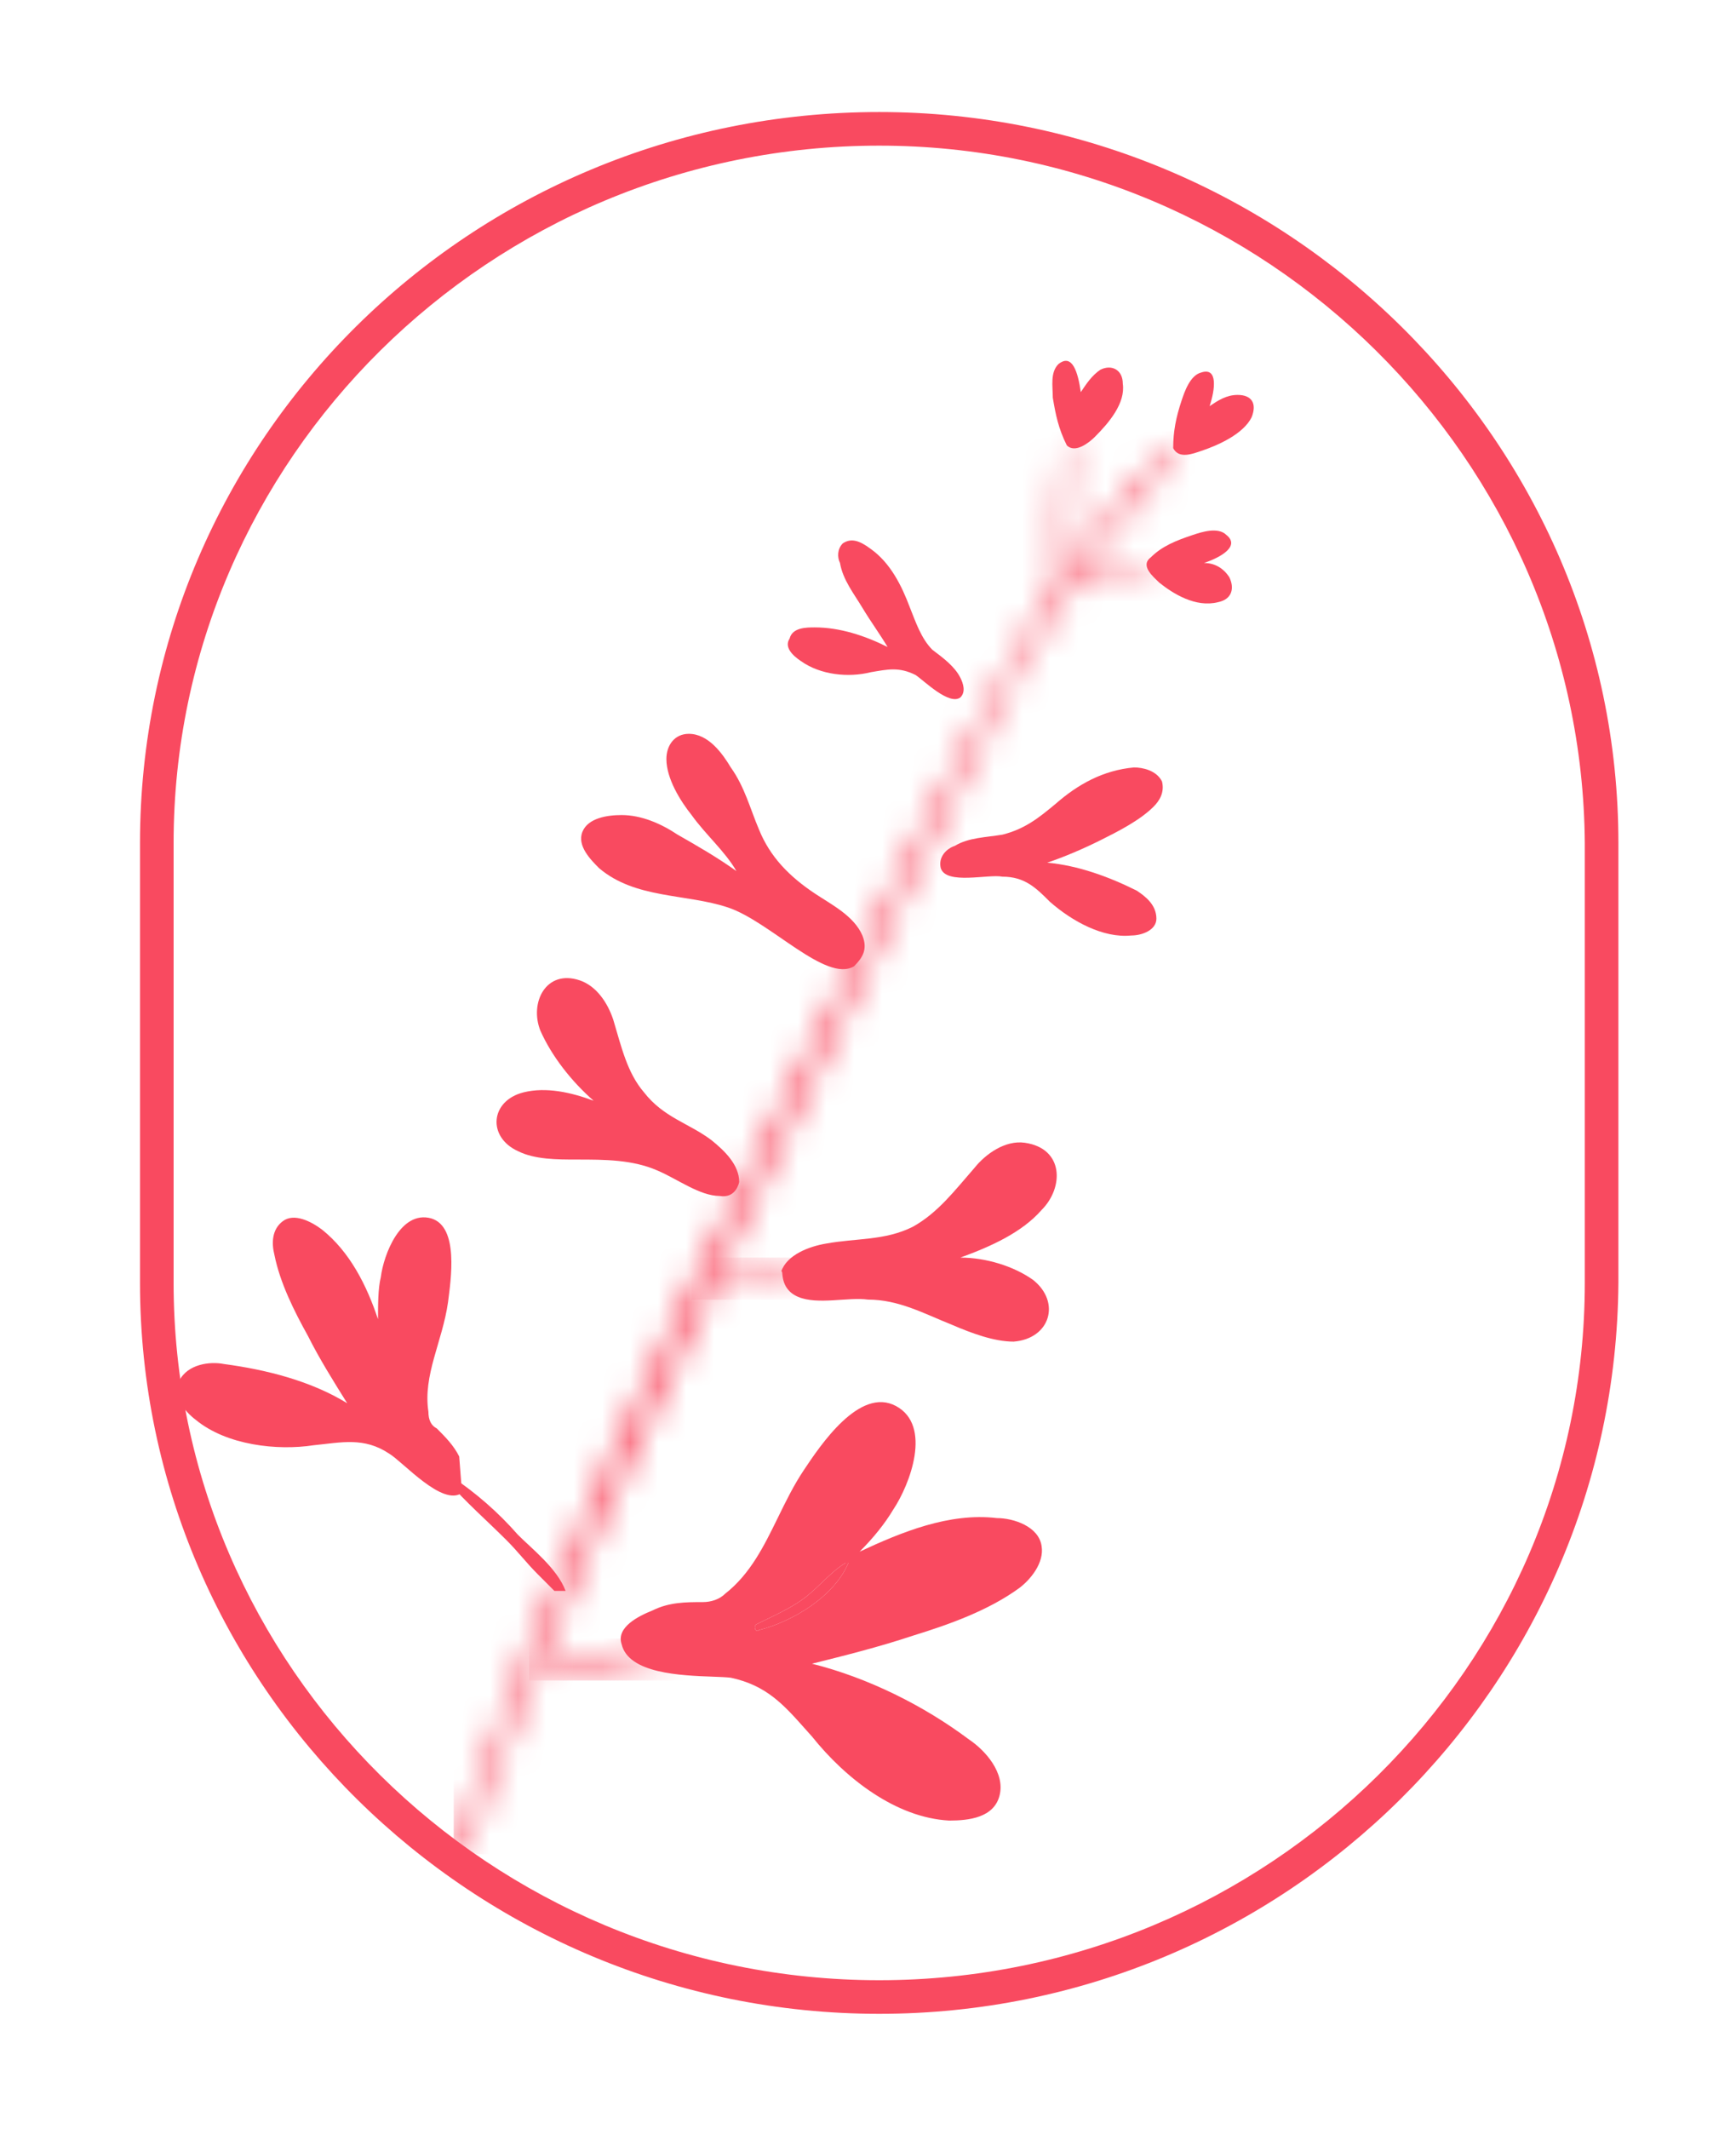
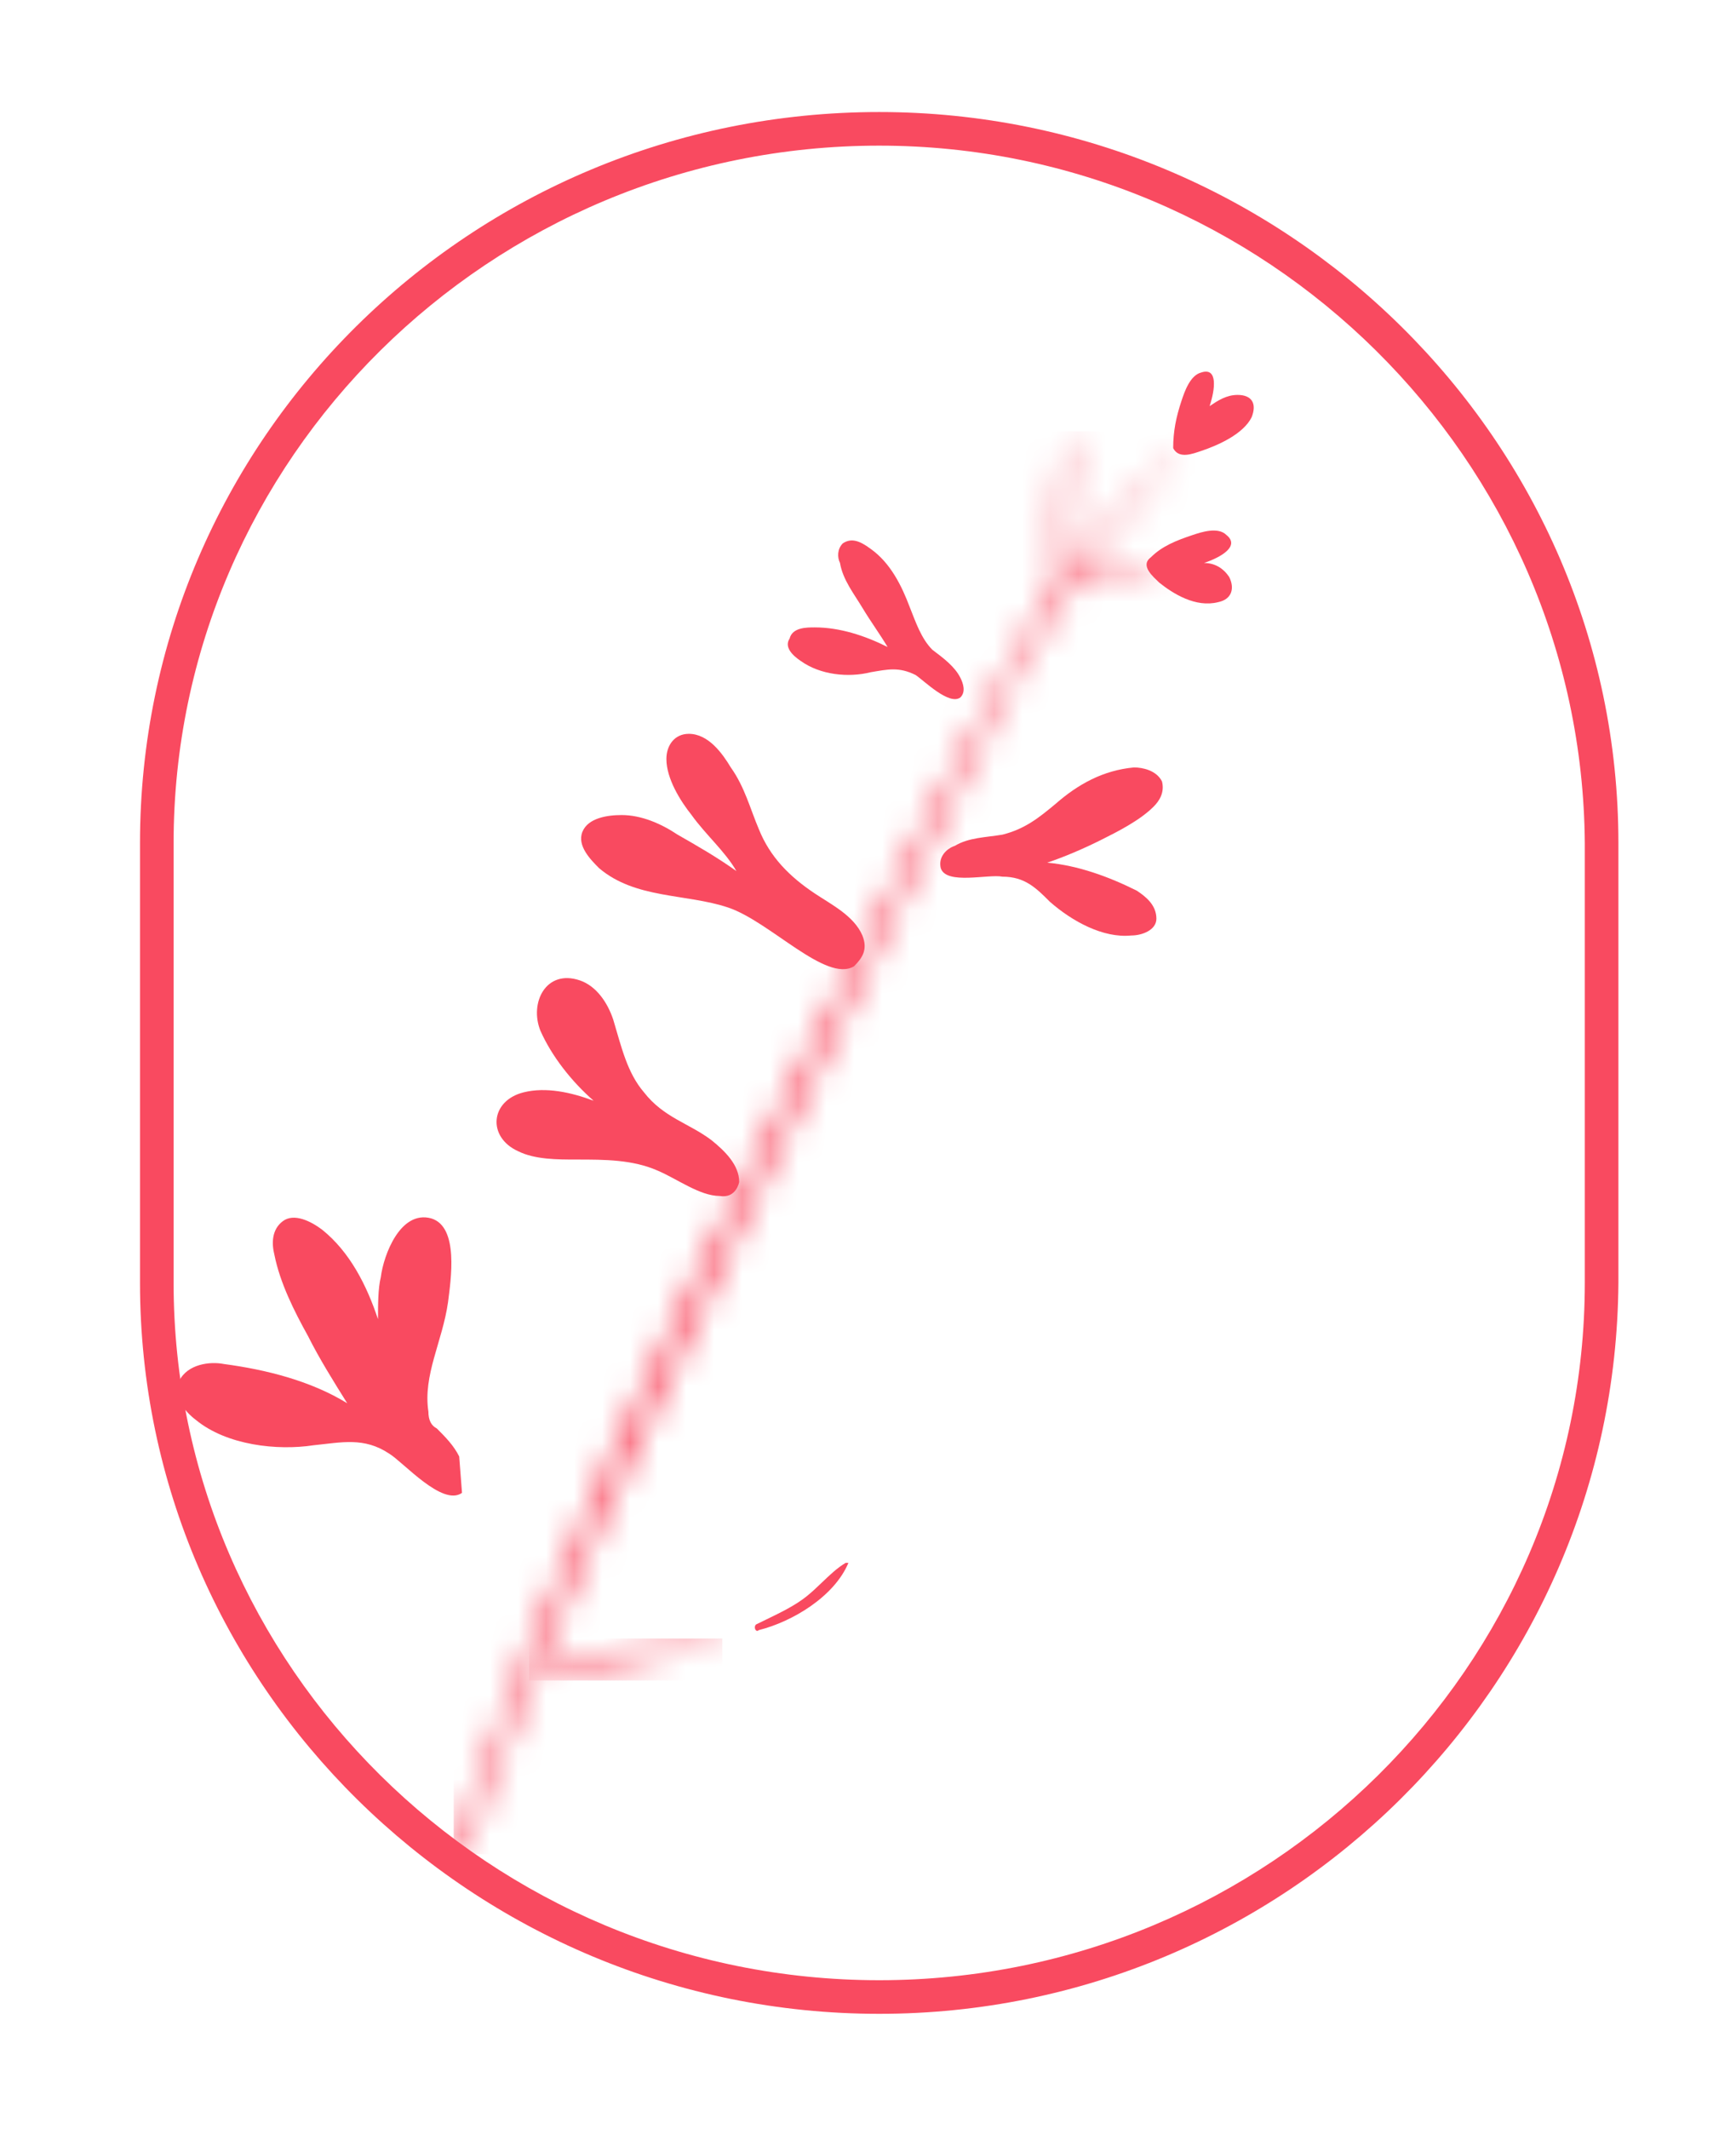
<svg xmlns="http://www.w3.org/2000/svg" width="62" height="76" viewBox="0 0 62 76" fill="none">
  <mask id="mask0_269_3872" style="mask-type:luminance" maskUnits="userSpaceOnUse" x="18" y="58" width="8" height="3">
    <path d="M25.801 58.5C23.601 58.6 21.101 59 19.101 59.8C18.901 59.9 19.001 60.1 19.201 60.1C20.301 59.9 21.401 59.5 22.501 59.3C23.601 59.1 24.701 58.9 25.801 58.7C25.801 58.6 25.801 58.5 25.801 58.5Z" fill="white" />
  </mask>
  <g mask="url(#mask0_269_3872)">
    <path d="M25.798 58.5H18.898V60H25.798V58.5Z" fill="#F94A60" />
  </g>
  <mask id="mask1_269_3872" style="mask-type:luminance" maskUnits="userSpaceOnUse" x="24" y="44" width="7" height="3">
    <path d="M30.1 44.9C28.3 45 26.5 45.5 24.8 46.1C24.7 46.2 24.7 46.4 24.9 46.3C26.6 45.8 28.4 45.4 30.1 45C30.2 45.1 30.2 44.9 30.1 44.9Z" fill="white" />
  </mask>
  <g mask="url(#mask1_269_3872)">
-     <path d="M30.199 44.9H24.699V46.4H30.199V44.9Z" fill="#F94A60" />
-   </g>
+     </g>
  <mask id="mask2_269_3872" style="mask-type:luminance" maskUnits="userSpaceOnUse" x="16" y="15" width="27" height="52">
-     <path d="M42.602 15.4C41.102 16.4 39.902 18 38.802 19.5C38.602 19.8 38.302 20.1 38.102 20.4C38.102 19.6 38.102 18.8 38.102 18C38.102 17.2 38.302 16.4 38.202 15.6C38.202 15.5 38.102 15.5 38.102 15.6C37.902 16.4 37.902 17.3 37.802 18.2C37.802 19.1 37.802 19.9 37.802 20.8C37.302 21.5 36.802 22.3 36.402 23.1C33.702 27.8 24.102 46.8 21.902 51.8C19.802 56.5 17.802 61.3 16.102 66.2C16.302 66.2 16.402 66.2 16.602 66.2C16.902 65.4 17.102 64.7 17.402 63.9C20.802 54.7 31.902 32.5 36.402 23.8C37.102 22.7 37.702 21.6 38.502 20.5C39.002 20.4 39.602 20.3 40.102 20.3C40.602 20.3 41.002 20.3 41.502 20.2V20.1C40.702 19.9 39.602 20 38.702 20.2C38.902 20 39.002 19.7 39.202 19.5C40.302 18.1 41.602 16.9 42.602 15.4C42.702 15.5 42.702 15.4 42.602 15.4C42.702 15.4 42.702 15.4 42.602 15.4Z" fill="white" />
+     <path d="M42.602 15.4C38.602 19.8 38.302 20.1 38.102 20.4C38.102 19.6 38.102 18.8 38.102 18C38.102 17.2 38.302 16.4 38.202 15.6C38.202 15.5 38.102 15.5 38.102 15.6C37.902 16.4 37.902 17.3 37.802 18.2C37.802 19.1 37.802 19.9 37.802 20.8C37.302 21.5 36.802 22.3 36.402 23.1C33.702 27.8 24.102 46.8 21.902 51.8C19.802 56.5 17.802 61.3 16.102 66.2C16.302 66.2 16.402 66.2 16.602 66.2C16.902 65.4 17.102 64.7 17.402 63.9C20.802 54.7 31.902 32.5 36.402 23.8C37.102 22.7 37.702 21.6 38.502 20.5C39.002 20.4 39.602 20.3 40.102 20.3C40.602 20.3 41.002 20.3 41.502 20.2V20.1C40.702 19.9 39.602 20 38.702 20.2C38.902 20 39.002 19.7 39.202 19.5C40.302 18.1 41.602 16.9 42.602 15.4C42.702 15.5 42.702 15.4 42.602 15.4C42.702 15.4 42.702 15.4 42.602 15.4Z" fill="white" />
  </mask>
  <g mask="url(#mask2_269_3872)">
    <path d="M42.703 15.4H16.203V66.2H42.703V15.4Z" fill="#F94A60" />
  </g>
-   <path d="M18.1 55C18.5 55.4 18.8 55.8 19.2 56.2C19.4 56.4 19.6 56.6 19.8 56.8C19.9 56.8 20.1 56.8 20.2 56.8C19.9 56 19 55.3 18.5 54.8C17.8 54 17 53.3 16.1 52.7C16 52.6 15.9 52.8 16 52.9C16.6 53.6 17.4 54.3 18.1 55Z" fill="#F94A60" />
-   <path d="M28.5 46.3C29.2 46.6 30.3 46.3 31 46.4C32.1 46.4 33 46.9 34 47.3C34.7 47.6 35.5 47.9 36.2 47.9C37.5 47.8 37.9 46.5 36.9 45.7C36.2 45.2 35.2 44.9 34.3 44.9C35.4 44.5 36.5 44 37.2 43.2C38 42.4 38 41 36.6 40.8C35.9 40.7 35.2 41.2 34.8 41.7C34.1 42.5 33.5 43.3 32.6 43.8C31.6 44.3 30.6 44.2 29.5 44.4C28.9 44.5 28.1 44.8 27.9 45.4C28 45.3 27.8 46 28.5 46.3Z" fill="#F94A60" />
  <path d="M41.4 20.8C41.9 21.2 42.7 21.7 43.5 21.5C44 21.4 44.1 21 43.9 20.6C43.7 20.3 43.4 20.1 43 20.1C43.6 19.9 44.3 19.5 43.8 19.1C43.5 18.8 42.9 19 42.6 19.1C42 19.3 41.5 19.5 41.1 19.9C40.7 20.2 41.2 20.6 41.4 20.8Z" fill="#F94A60" />
  <path d="M42.9 16.1C43.5 15.9 44.4 15.5 44.7 14.9C44.9 14.4 44.7 14.1 44.2 14.1C43.8 14.1 43.5 14.3 43.2 14.5C43.4 13.9 43.5 13.1 42.9 13.3C42.5 13.4 42.3 14 42.2 14.3C42 14.9 41.9 15.4 41.9 16C42.1 16.4 42.6 16.2 42.9 16.1Z" fill="#F94A60" />
-   <path d="M39.1 15.6C39.6 15.1 40.2 14.4 40.1 13.7C40.1 13.2 39.7 13 39.3 13.2C39 13.4 38.8 13.7 38.6 14C38.5 13.3 38.3 12.6 37.8 13C37.5 13.3 37.6 13.8 37.6 14.2C37.7 14.8 37.8 15.3 38.1 15.9C38.4 16.2 38.9 15.8 39.1 15.6Z" fill="#F94A60" />
  <path d="M40.5 27.4C39.4 27.5 38.5 28 37.7 28.7C37.1 29.2 36.6 29.6 35.8 29.8C35.2 29.9 34.6 29.9 34.1 30.2C33.8 30.3 33.5 30.6 33.6 31C33.8 31.6 35.3 31.2 35.8 31.3C36.6 31.3 37 31.7 37.5 32.2C38.3 32.9 39.4 33.5 40.4 33.4C40.8 33.4 41.3 33.2 41.3 32.8C41.3 32.3 40.9 32 40.6 31.8C39.6 31.3 38.5 30.9 37.4 30.8C38 30.6 38.7 30.3 39.3 30C39.9 29.7 40.7 29.3 41.2 28.8C41.4 28.6 41.6 28.3 41.5 27.9C41.3 27.5 40.8 27.4 40.5 27.4Z" fill="#F94A60" />
  <path d="M21.4 31C22.7 32.1 24.5 31.9 26 32.4C27.5 32.9 29.5 35.1 30.5 34.5C30.8 34.2 31 33.9 30.8 33.4C30.5 32.7 29.7 32.3 29.1 31.9C28.2 31.3 27.5 30.6 27.1 29.6C26.8 28.9 26.6 28.1 26.1 27.4C25.8 26.9 25.3 26.2 24.6 26.2C24.1 26.2 23.8 26.6 23.8 27.1C23.8 27.8 24.3 28.6 24.7 29.1C25.2 29.8 25.9 30.4 26.3 31.1C25.6 30.6 24.9 30.2 24.2 29.8C23.6 29.4 22.9 29.1 22.2 29.1C21.7 29.1 21 29.2 20.8 29.7C20.6 30.2 21.1 30.7 21.4 31Z" fill="#F94A60" />
  <path d="M26.4 42.2C26.4 41.6 25.9 41.1 25.4 40.7C24.6 40.1 23.7 39.9 23 39C22.4 38.3 22.2 37.4 21.9 36.4C21.7 35.8 21.3 35.2 20.7 35C19.5 34.6 18.9 35.8 19.3 36.8C19.7 37.7 20.4 38.6 21.2 39.3C20.4 39 19.5 38.8 18.7 39C17.5 39.3 17.4 40.6 18.5 41.1C19.1 41.4 19.9 41.4 20.6 41.4C21.6 41.4 22.6 41.4 23.5 41.8C24.2 42.1 25 42.7 25.7 42.7C26.3 42.8 26.4 42.2 26.4 42.2Z" fill="#F94A60" />
  <path d="M30.1 19.4C29.9 19.6 29.9 19.9 30 20.1C30.1 20.7 30.5 21.2 30.8 21.7C31.1 22.2 31.4 22.6 31.7 23.1C30.9 22.7 30 22.4 29.1 22.4C28.8 22.4 28.3 22.4 28.2 22.8C28 23.1 28.3 23.4 28.6 23.6C29.3 24.1 30.3 24.2 31.1 24C31.7 23.9 32.1 23.8 32.7 24.1C33 24.3 33.9 25.2 34.3 24.9C34.5 24.7 34.4 24.4 34.3 24.2C34.1 23.8 33.7 23.5 33.3 23.2C32.9 22.8 32.7 22.2 32.5 21.7C32.2 20.9 31.8 20.1 31.1 19.6C30.7 19.3 30.4 19.2 30.1 19.4Z" fill="#F94A60" />
  <path d="M16.4 52C16.2 51.6 15.9 51.3 15.6 51C15.4 50.9 15.3 50.7 15.3 50.4C15.1 49.1 15.8 47.9 16 46.5C16.1 45.7 16.4 43.8 15.4 43.5C14.3 43.2 13.7 44.8 13.6 45.6C13.5 46 13.5 46.6 13.5 47.1C13.1 45.9 12.5 44.7 11.5 43.9C11.1 43.6 10.5 43.3 10.1 43.6C9.7 43.9 9.7 44.4 9.8 44.8C10 45.8 10.5 46.8 11 47.7C11.4 48.5 11.9 49.3 12.4 50.1C11.1 49.3 9.5 48.9 8 48.7C7.5 48.6 6.7 48.7 6.4 49.3C6.1 49.8 6.6 50.4 7 50.7C8.1 51.6 9.9 51.8 11.2 51.6C12.2 51.5 13 51.3 13.9 51.9C14.4 52.2 15.8 53.8 16.5 53.3" fill="#F94A60" />
  <path d="M14.2 50.3C14 49.8 13.8 49.3 13.7 48.8C13.6 48.3 13.6 47.9 13.6 47.4C13.6 47.4 13.6 47.4 13.5 47.4C13.2 48.3 13.5 49.6 14 50.4C14.1 50.5 14.3 50.4 14.2 50.3Z" fill="#F94A60" />
  <path d="M31.4 71.9C16.9 71.9 5 60.2 5 45.8V30.1C5 15.7 16.8 4 31.4 4C45.9 4 57.8 15.7 57.8 30.1V45.8C57.7 60.2 45.9 71.9 31.4 71.9ZM31.4 5.2C17.5 5.2 6.2 16.4 6.2 30.1V45.8C6.2 59.5 17.5 70.7 31.4 70.7C45.3 70.7 56.6 59.5 56.6 45.8V30.1C56.5 16.4 45.2 5.2 31.4 5.2Z" fill="#F94A60" />
-   <path fill-rule="evenodd" clip-rule="evenodd" d="M28.765 61.737C27.986 60.861 27.375 60.173 26.1 59.9C25.948 59.881 25.724 59.873 25.459 59.863C24.327 59.822 22.443 59.753 22.2 58.7C22 58.1 22.8 57.7 23.3 57.5C23.9 57.2 24.5 57.2 25.1 57.2C25.4 57.2 25.7 57.1 25.9 56.9C26.8 56.193 27.286 55.197 27.785 54.178C28.062 53.611 28.343 53.036 28.7 52.5C29.3 51.6 30.7 49.5 32 50.2C33.3 50.9 32.5 53 31.9 53.9C31.6 54.4 31.2 54.9 30.7 55.4C32.2 54.7 33.9 54 35.6 54.2C36.2 54.2 37.1 54.5 37.2 55.2C37.3 55.8 36.8 56.4 36.4 56.7C35.3 57.5 33.9 58 32.6 58.4C31.4 58.8 30.2 59.1 29 59.4C31 59.9 33 60.9 34.6 62.1C35.2 62.5 35.9 63.3 35.7 64.1C35.5 64.9 34.6 65 33.9 65C32 64.9 30.2 63.5 29 62C28.919 61.911 28.841 61.823 28.765 61.737ZM27.365 57.822C27.241 57.882 27.118 57.941 27 58C26.9 58.1 27 58.3 27.1 58.2C28.3 57.9 29.8 57 30.3 55.8H30.2C29.899 55.98 29.634 56.233 29.362 56.493C29.182 56.666 28.999 56.841 28.8 57C28.399 57.321 27.869 57.578 27.365 57.822Z" fill="#F94A60" />
  <path d="M30.2 55.8H30.3C29.8 57 28.3 57.9 27.1 58.2C27 58.3 26.9 58.1 27 58C27.118 57.941 27.241 57.882 27.365 57.822C27.869 57.578 28.399 57.321 28.8 57C28.999 56.841 29.182 56.666 29.362 56.493C29.634 56.233 29.899 55.98 30.2 55.8Z" fill="#F94A60" />
</svg>